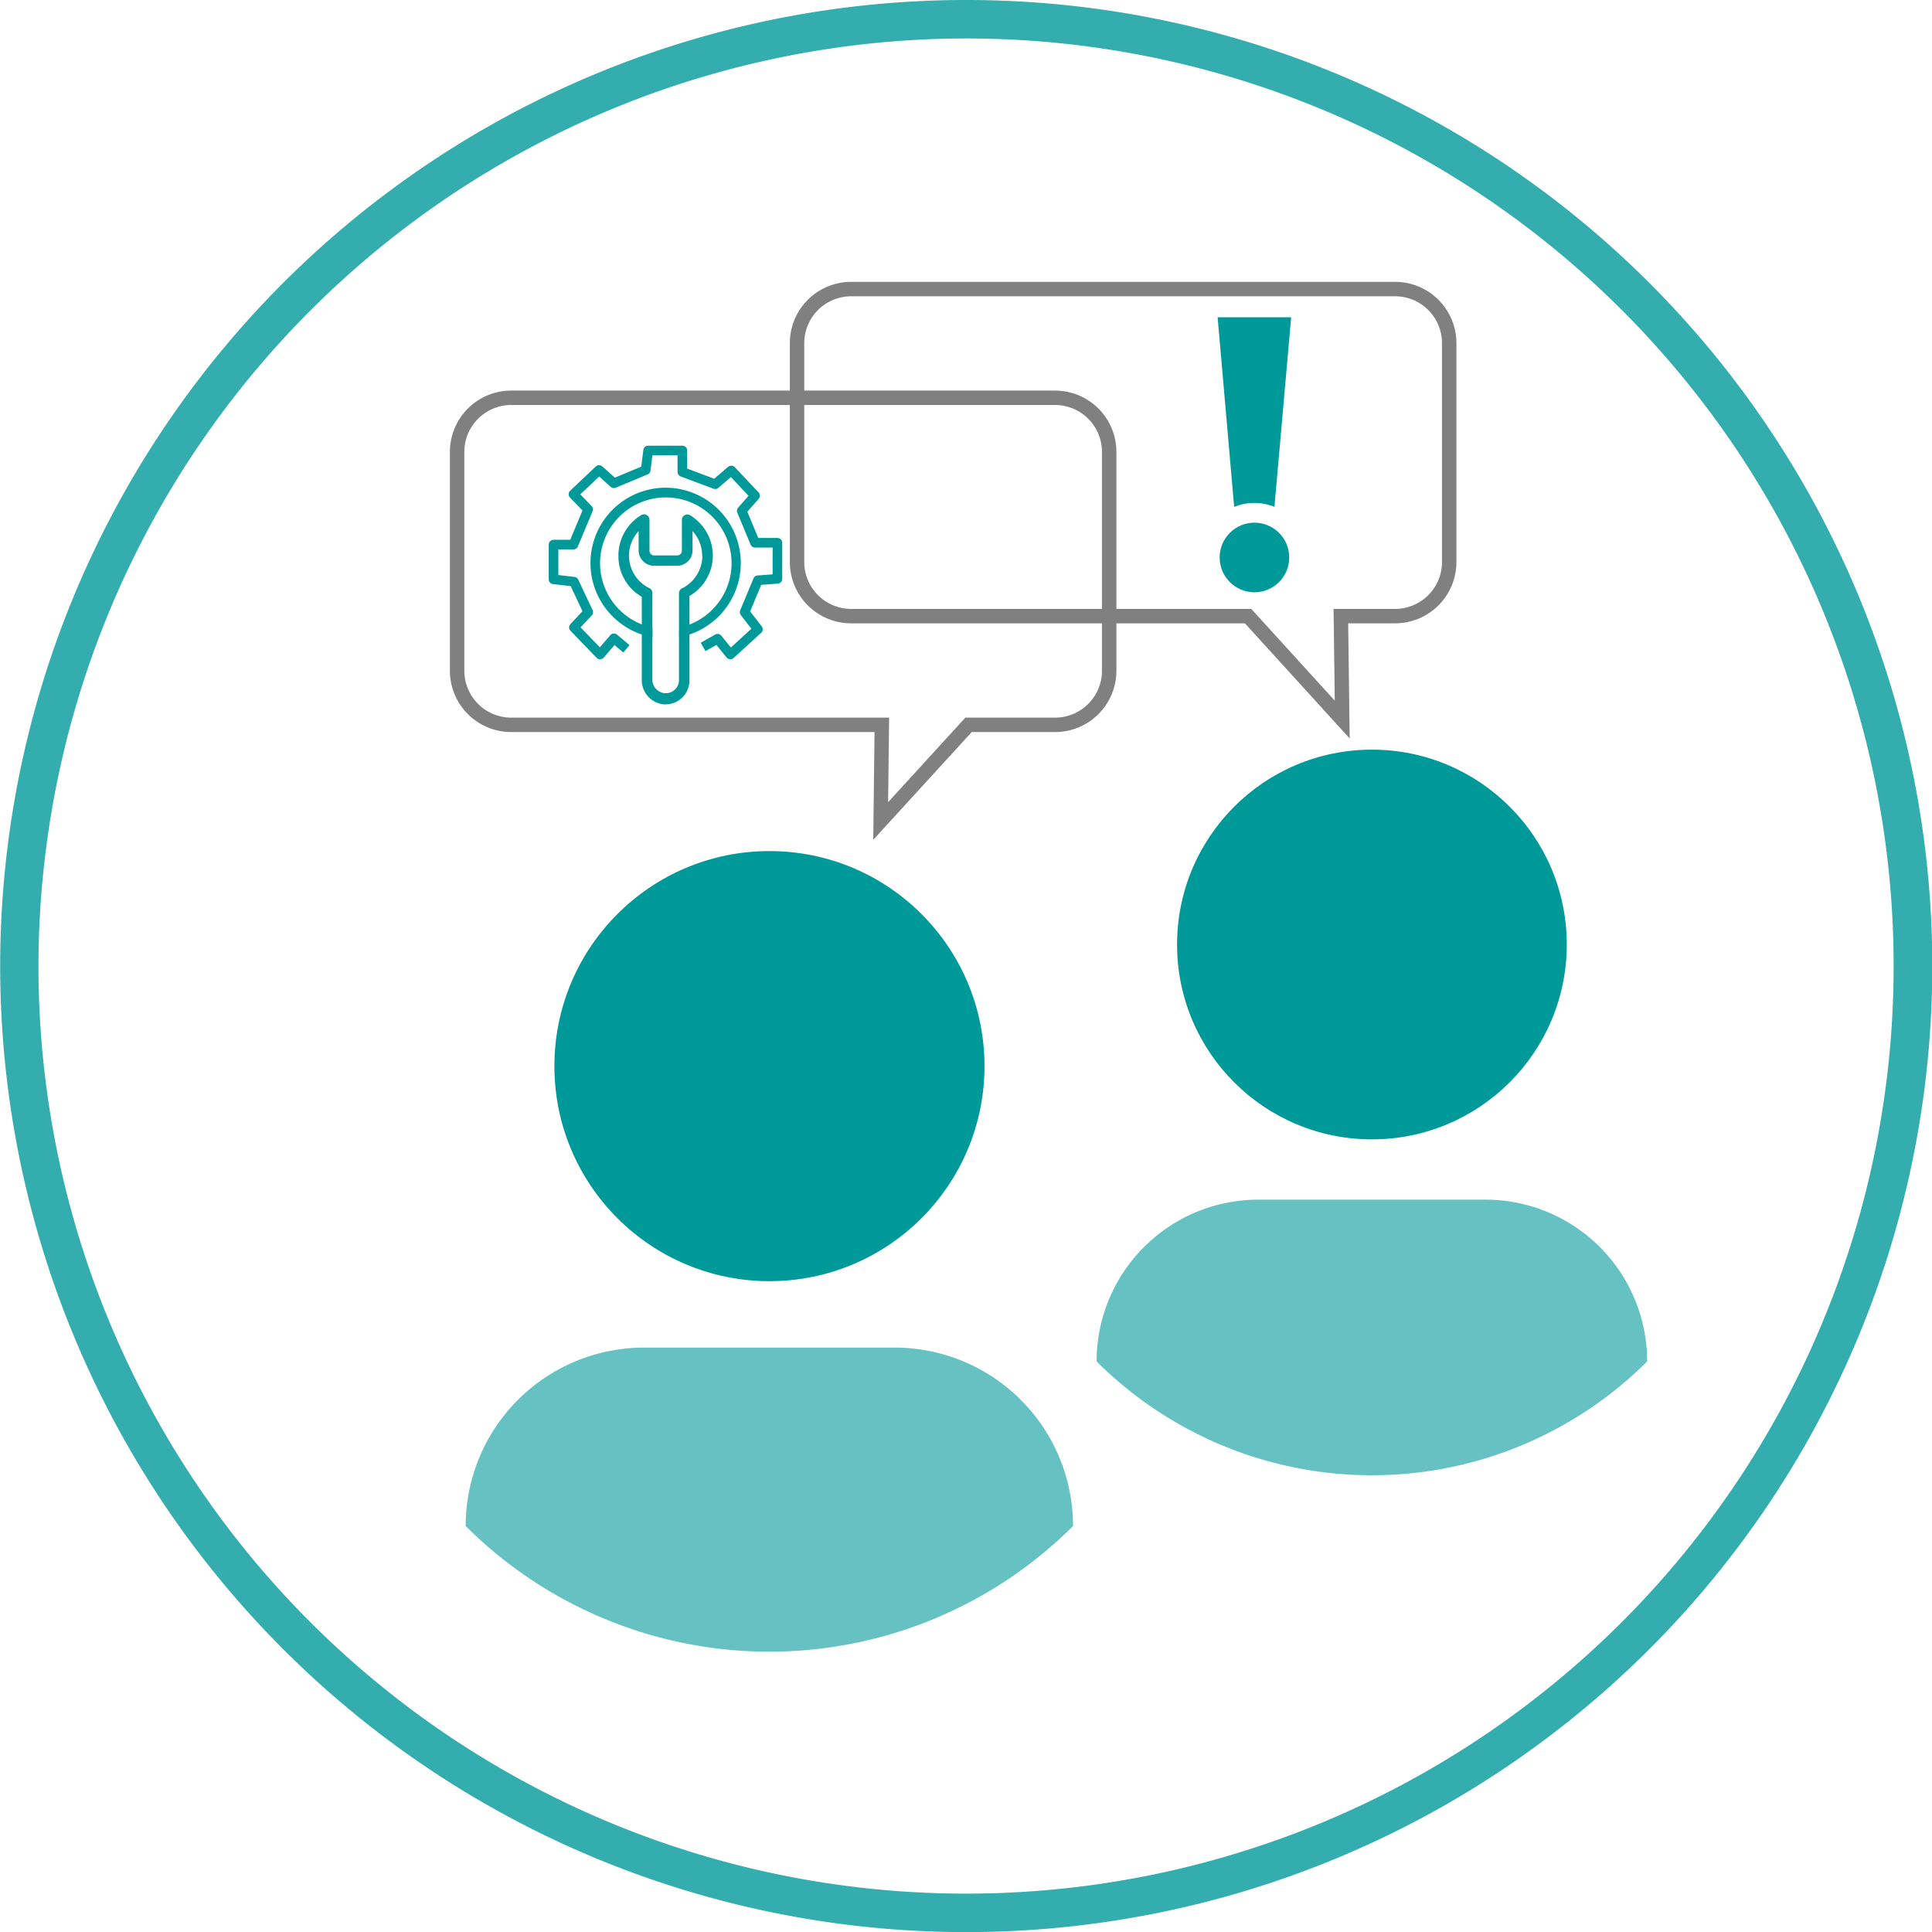
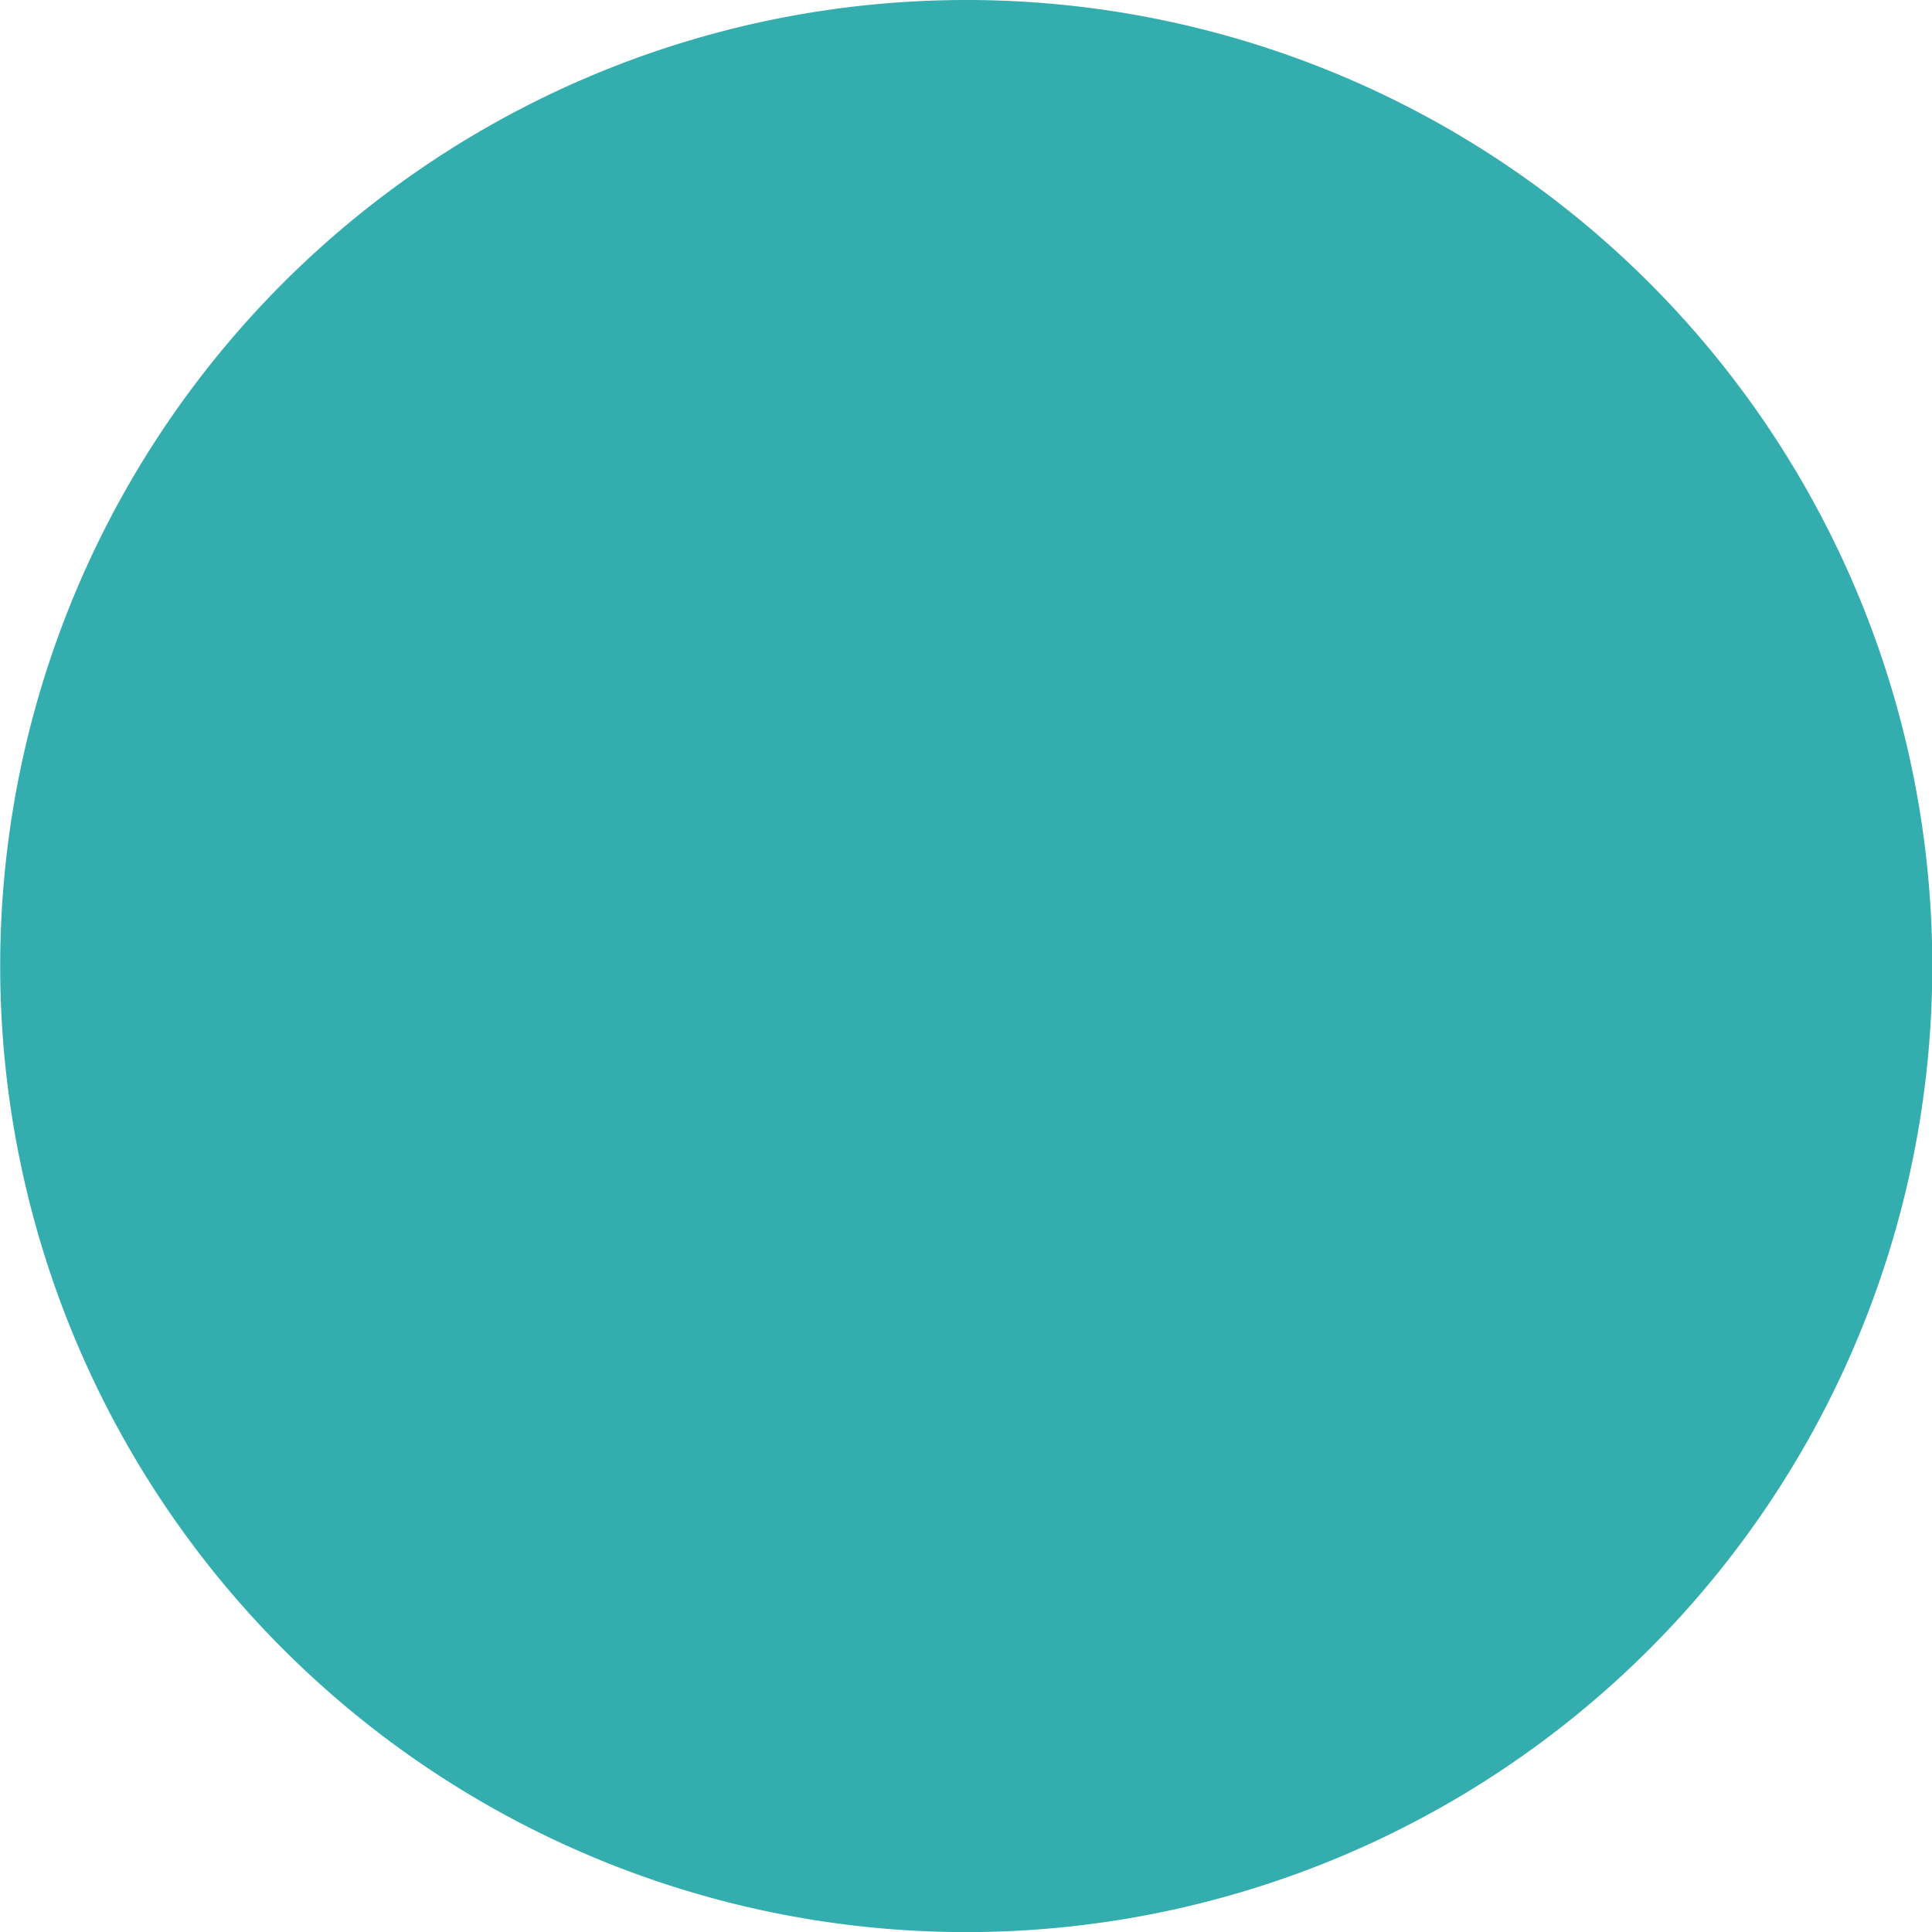
<svg xmlns="http://www.w3.org/2000/svg" viewBox="0 0 200.97 200.97">
  <g id="af6f2fa4-aa39-46f0-b3de-f20f689dba3e" data-name="Layer 2">
    <g id="ae493d1b-339c-4232-af34-a8a9eadfcd29" data-name="BERATUNG">
-       <circle cx="80.04" cy="110.9" r="22.37" style="fill:#099" />
      <path d="M93.07,140.18H67a18.56,18.56,0,0,0-18.56,18.56h0a44.71,44.71,0,0,0,63.18,0h0A18.56,18.56,0,0,0,93.07,140.18Z" style="fill:#66c2c2" />
-       <circle cx="142.71" cy="98.25" r="20.27" style="fill:#099" />
      <path d="M154.52,124.79H130.9a16.83,16.83,0,0,0-16.83,16.83h0a40.55,40.55,0,0,0,57.27,0h0A16.82,16.82,0,0,0,154.52,124.79Z" style="fill:#66c2c2" />
-       <path d="M145.12,30.07H88.53a5.63,5.63,0,0,0-5.62,5.63V58.46a5.63,5.63,0,0,0,5.62,5.63h41.3l9.79,10.76-.14-10.76h5.64a5.63,5.63,0,0,0,5.63-5.63V35.7A5.63,5.63,0,0,0,145.12,30.07Z" style="fill:none;stroke:gray;stroke-miterlimit:10;stroke-width:1.5px" />
      <path d="M109.76,41.38H53.18A5.63,5.63,0,0,0,47.55,47V69.77a5.63,5.63,0,0,0,5.63,5.63H91.73l-.12,10,9.14-10h9a5.63,5.63,0,0,0,5.63-5.63V47A5.63,5.63,0,0,0,109.76,41.38Z" style="fill:none;stroke:gray;stroke-miterlimit:10;stroke-width:1.5px" />
      <polyline points="64.78 67.17 63.86 66.4 62.42 68.08 59.7 65.26 61.19 63.68 59.7 60.51 57.58 60.26 57.58 56.65 59.65 56.65 61.18 52.99 59.65 51.41 62.32 48.89 63.86 50.27 67.17 48.89 67.42 46.86 70.98 46.86 70.98 49.09 74.39 50.37 76.07 48.94 78.54 51.56 77.16 53.14 78.54 56.46 80.87 56.46 80.87 60.21 78.84 60.36 77.46 63.68 78.84 65.46 75.97 68.08 74.64 66.44 73.57 67.05" style="fill:none;stroke:#099;stroke-linecap:square;stroke-linejoin:round" />
      <path d="M69.22,50.73A7.84,7.84,0,0,0,66.76,66a6.94,6.94,0,0,0,1.11.28v-1a5.26,5.26,0,0,1-1.11-.33,6.84,6.84,0,1,1,5,0,6,6,0,0,1-1.11.34v1A8.22,8.22,0,0,0,71.72,66a7.84,7.84,0,0,0-2.5-15.27Z" style="fill:#099" />
-       <path d="M72.06,53.78a2.31,2.31,0,0,0-.28-.19.56.56,0,0,0-.56,0,.55.55,0,0,0-.29.48V57.3a.49.49,0,0,1-.48.48h-2.4a.49.49,0,0,1-.49-.48V54.06a.56.56,0,0,0-.28-.48.57.57,0,0,0-.58,0l-.3.2a4.91,4.91,0,0,0-2.07,4V58a4.86,4.86,0,0,0,2.1,3.87l.33.22v8.63a2.53,2.53,0,0,0,2.32,2.55h.15a2.49,2.49,0,0,0,2.49-2.48V62l.3-.19a4.87,4.87,0,0,0,2.13-3.93.34.34,0,0,0,0-.11A4.9,4.9,0,0,0,72.06,53.78Zm1,4.09a3.8,3.8,0,0,1-1.65,3.06,2.48,2.48,0,0,1-.47.27.57.57,0,0,0-.31.51v9a1.32,1.32,0,0,1-.41,1,1.34,1.34,0,0,1-1,.4h-.07a1.42,1.42,0,0,1-1.29-1.43v-9a.55.55,0,0,0-.33-.51,3,3,0,0,1-.48-.28,3.78,3.78,0,0,1-1.62-3V57.8a3.73,3.73,0,0,1,1-2.55v2a1.61,1.61,0,0,0,1.61,1.6h2.4a1.6,1.6,0,0,0,1.6-1.6V55.24a3.77,3.77,0,0,1,1,2.56Z" style="fill:#099" />
      <path d="M134.31,33l-1.74,19.72a5.59,5.59,0,0,0-2.09-.4,5.46,5.46,0,0,0-2.1.41L126.66,33Z" style="fill:#099" />
      <circle cx="130.49" cy="57.99" r="3.62" style="fill:#099" />
-       <path d="M100.48,4A96.49,96.49,0,1,1,4,100.48,96.6,96.6,0,0,1,100.48,4m0-4A100.49,100.49,0,1,0,201,100.48,100.48,100.48,0,0,0,100.48,0Z" style="fill:#33adad" />
+       <path d="M100.48,4m0-4A100.49,100.49,0,1,0,201,100.48,100.48,100.48,0,0,0,100.48,0Z" style="fill:#33adad" />
    </g>
  </g>
</svg>